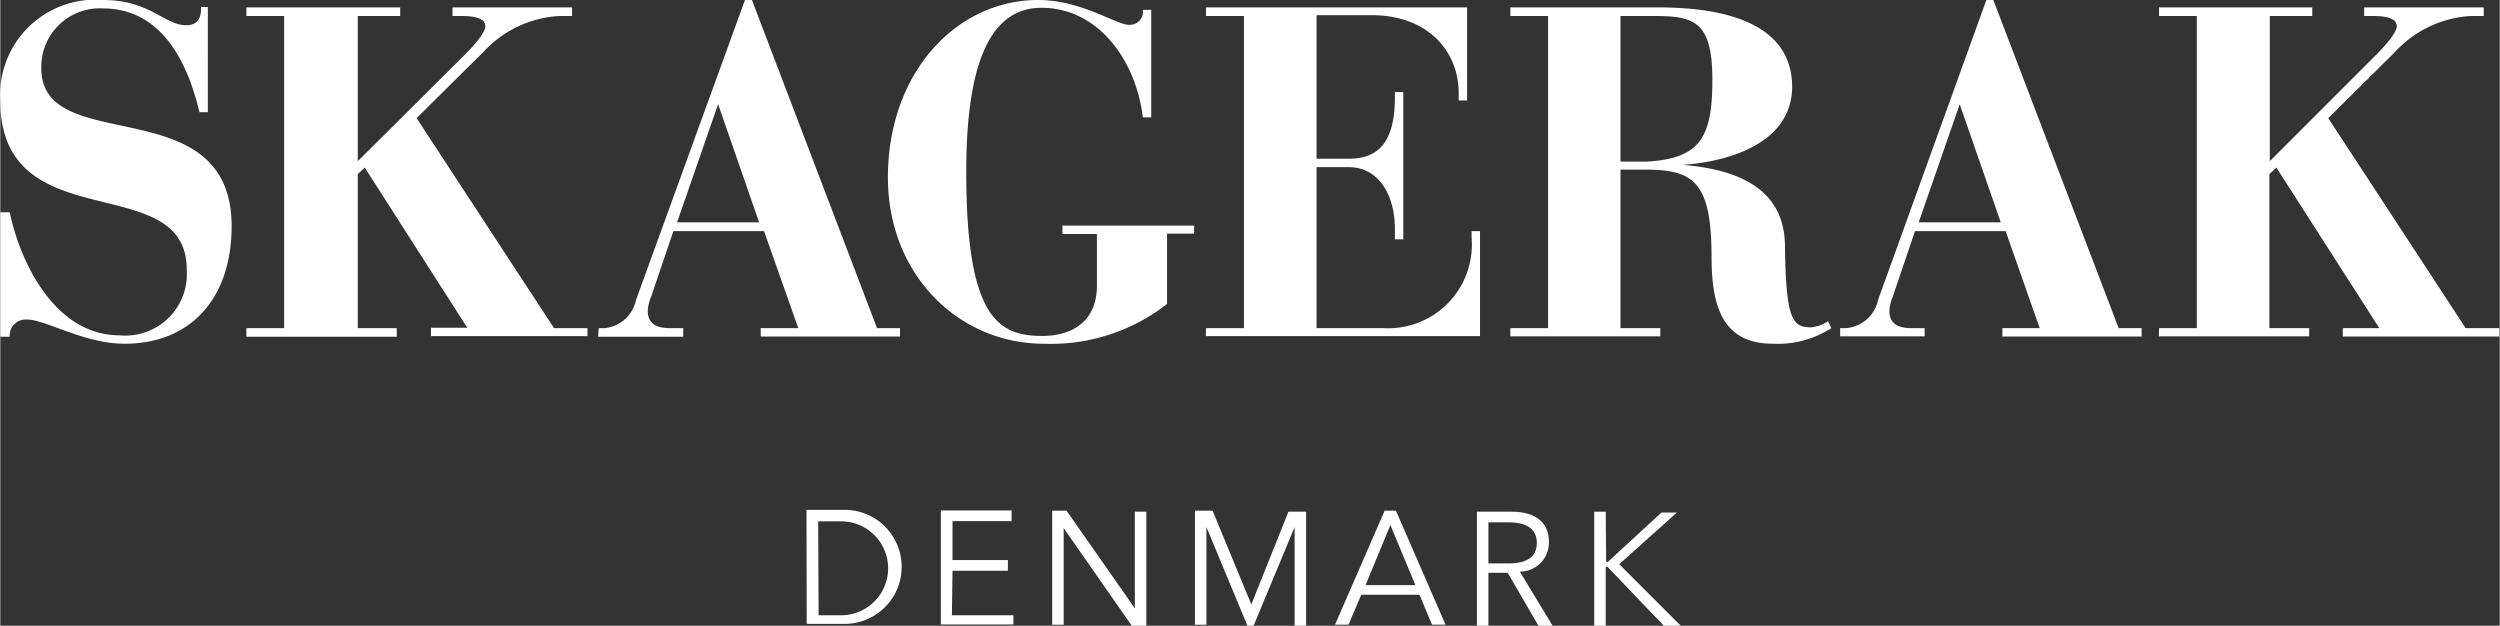
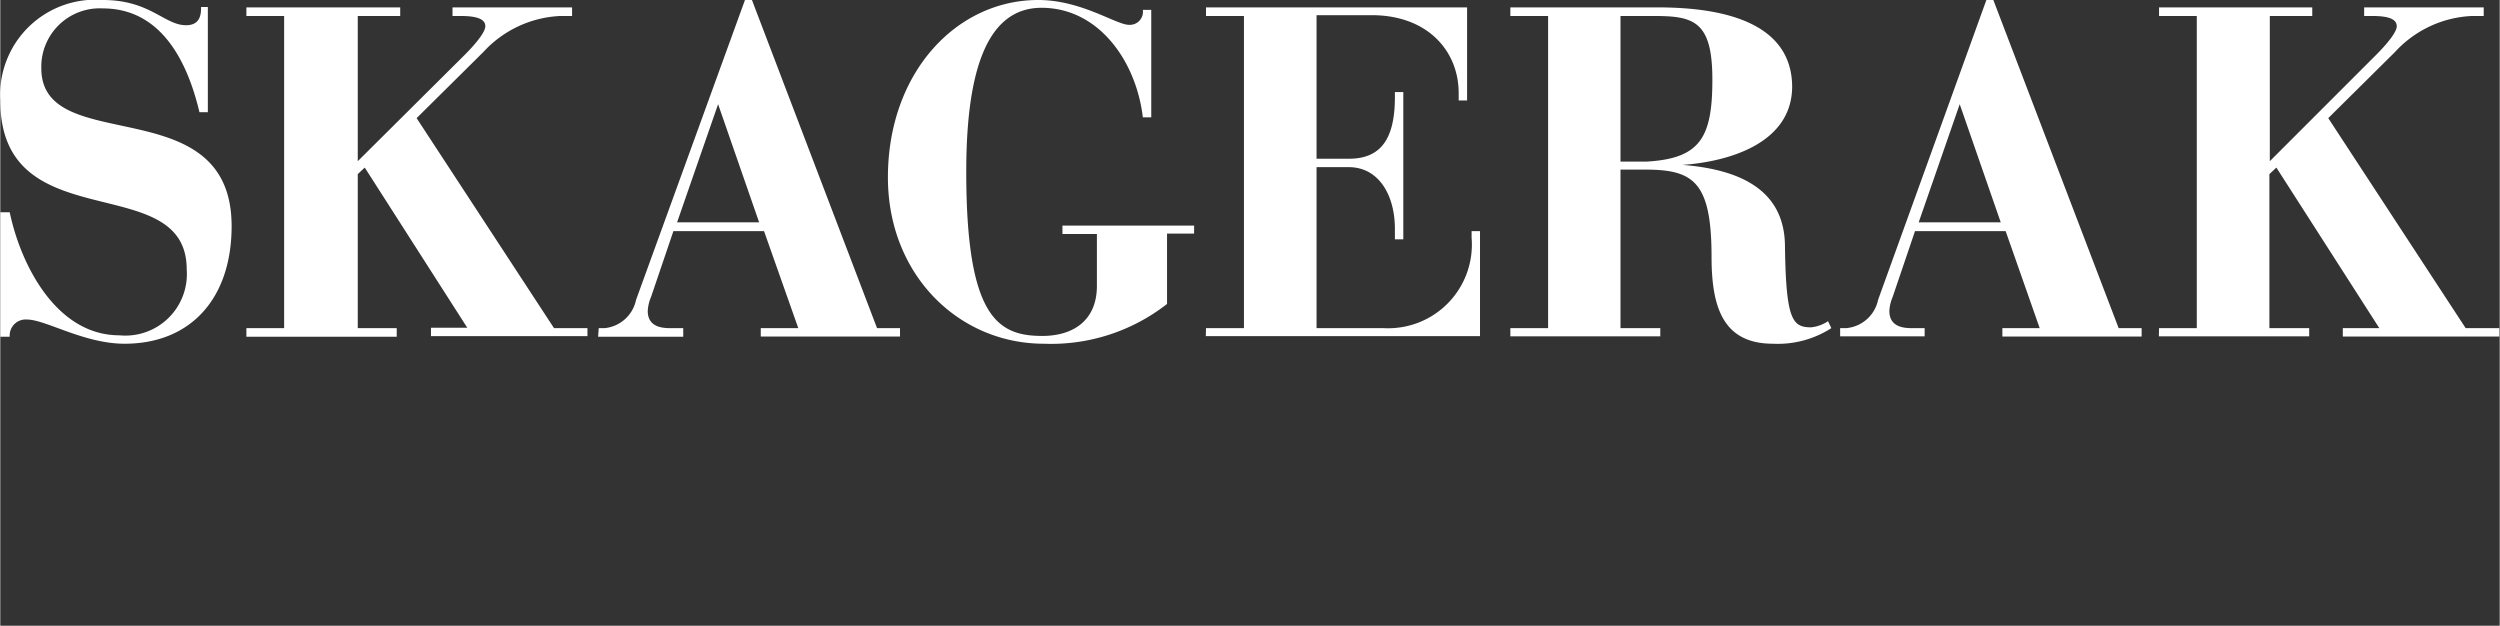
<svg xmlns="http://www.w3.org/2000/svg" id="Layer_1" width="42.99mm" height="10.76mm" viewBox="0 0 121.87 30.51">
  <rect x="0" y="0" width="121.87" height="30.51" fill="#333333" stroke="none" />
  <title>skagerak-logo-white</title>
  <path d="M0,16.42H.46a.78.78,0,0,1,.84-.84c.91,0,2.78,1.18,4.76,1.18,3.21,0,5.22-2.19,5.22-5.74C11.27,4.26,2,7.72,2,3.33a2.85,2.85,0,0,1,3-2.92c2.87,0,4.14,2.64,4.71,5.06h.41V.34H9.79c0,.29,0,.89-.73.89C8,1.23,7.31,0,5,0A4.64,4.64,0,0,0,0,4.9c0,6.86,9.09,3.28,9.09,8.24a3,3,0,0,1-3.28,3.21c-3.07,0-4.81-3.42-5.35-6H0Zm12,0h7.33V16H17.43V8.49l.34-.32,5,7.81H21v.41h7.63V16H27L20.3,5.76l3.26-3.23A5.42,5.42,0,0,1,27.29.78h.59V.36H22.05V.78h.41c.89,0,1.19.2,1.19.5s-.52.91-1,1.39L17.43,7.86V.78H19.5V.36H12V.78h1.84V16H12Zm17.15,0H33.3V16h-.64c-.46,0-1.09-.09-1.09-.84a2,2,0,0,1,.16-.68l1.09-3.21h4.42L38.91,16H37.08v.41h6.79V16H42.75L36.65,0h-.34L31,14.62A1.74,1.74,0,0,1,29.47,16h-.29ZM33,10.84l2-5.76h0l2,5.76Zm23.89.55h1.32V11H51.79v.41h1.68v2.53c0,1.69-1.16,2.44-2.66,2.44-2.16,0-3.71-.89-3.71-8,0-4.6.87-8,3.67-8S55.39,3,55.71,5.72h.41V.48h-.41a.64.64,0,0,1-.68.73C54.41,1.21,52.71,0,50.61,0c-4,0-7.33,3.55-7.33,8.65,0,4.74,3.44,8.11,7.61,8.11a9.17,9.17,0,0,0,6-1.94Zm1.89,5H72.15V11.27h-.41v.32A4.08,4.08,0,0,1,67.46,16H64.18V8.15h1.57c1.48,0,2.25,1.39,2.25,3v.52h.41V4.49H68v.25c0,2.16-.78,3-2.25,3H64.18v-7h2.69c2.71,0,4.24,1.73,4.24,3.8V4.9h.41V.36H58.79V.78h1.85V16H58.79ZM79,.78h1.66c1.93,0,2.82.27,2.82,3.1s-.59,3.85-3.21,4H79ZM73.63,16.4h7.31V16H79V8.27h1.21c2.35,0,3.23.59,3.23,4.26,0,2.5.59,4.23,3,4.23A4.82,4.82,0,0,0,89.28,16l-.16-.34a1.8,1.8,0,0,1-.82.3c-.91,0-1.23-.34-1.28-3.92,0-2.44-1.68-3.74-5-4v0c2.3-.16,5.35-1.07,5.35-3.83C87.34.78,83.29.36,80.79.36H73.63V.78h1.84V16H73.63Zm16.08,0h4.12V16H93.2c-.46,0-1.09-.09-1.09-.84a2,2,0,0,1,.16-.68l1.09-3.21h4.42L99.44,16H97.62v.41h6.79V16h-1.12L97.18,0h-.34L91.56,14.62A1.74,1.74,0,0,1,90,16h-.29Zm3.83-5.56,2-5.76h0l2,5.76Zm11.71,5.56h7.33V16h-1.94V8.49l.34-.32L116,16h-1.78v.41h7.63V16h-1.64L113.51,5.76l3.26-3.23A5.41,5.41,0,0,1,120.5.78h.59V.36h-5.83V.78h.41c.89,0,1.18.2,1.18.5s-.52.91-1,1.39l-5.19,5.19V.78h2.07V.36h-7.47V.78h1.84V16h-1.84Z" style="fill:#fff" />
-   <path d="M78.28,24.95h-.56v5.56h.56V27.64h.09l2.74,2.87h.83l-3-3,2.81-2.52H81l-2.62,2.41h-.08Zm-5.72.52h1c1,0,1.36.43,1.36,1s-.34,1-1.36,1h-1Zm0,2.46h.94L75,30.51h.69l-1.6-2.64a1.41,1.41,0,0,0,1.42-1.44c0-1-.7-1.48-1.83-1.48H72v5.56h.56ZM67.78,25.6,69,28.53H66.57ZM66.36,29H69.2l.61,1.46h.66l-2.42-5.56h-.55l-2.42,5.56h.66Zm-7.25-4.1h-.86v5.56h.56V25.7h0l2,4.81h.3l2-4.81h0v4.81h.56V24.95h-.86L61,29.47Zm-7.12,0h-.7v5.56h.56V25.75h0l3.32,4.76h.71V24.95h-.56v4.71h0Zm-5.56,2.93h2.7v-.52h-2.7v-1.9h2.88v-.52H45.86v5.56H49.4V30h-3Zm-6.55-2.41H41A2.27,2.27,0,1,1,41,30h-1.1Zm-.56,5h1.85a2.78,2.78,0,1,0,0-5.56H39.31Z" style="fill:#fff" />
</svg>